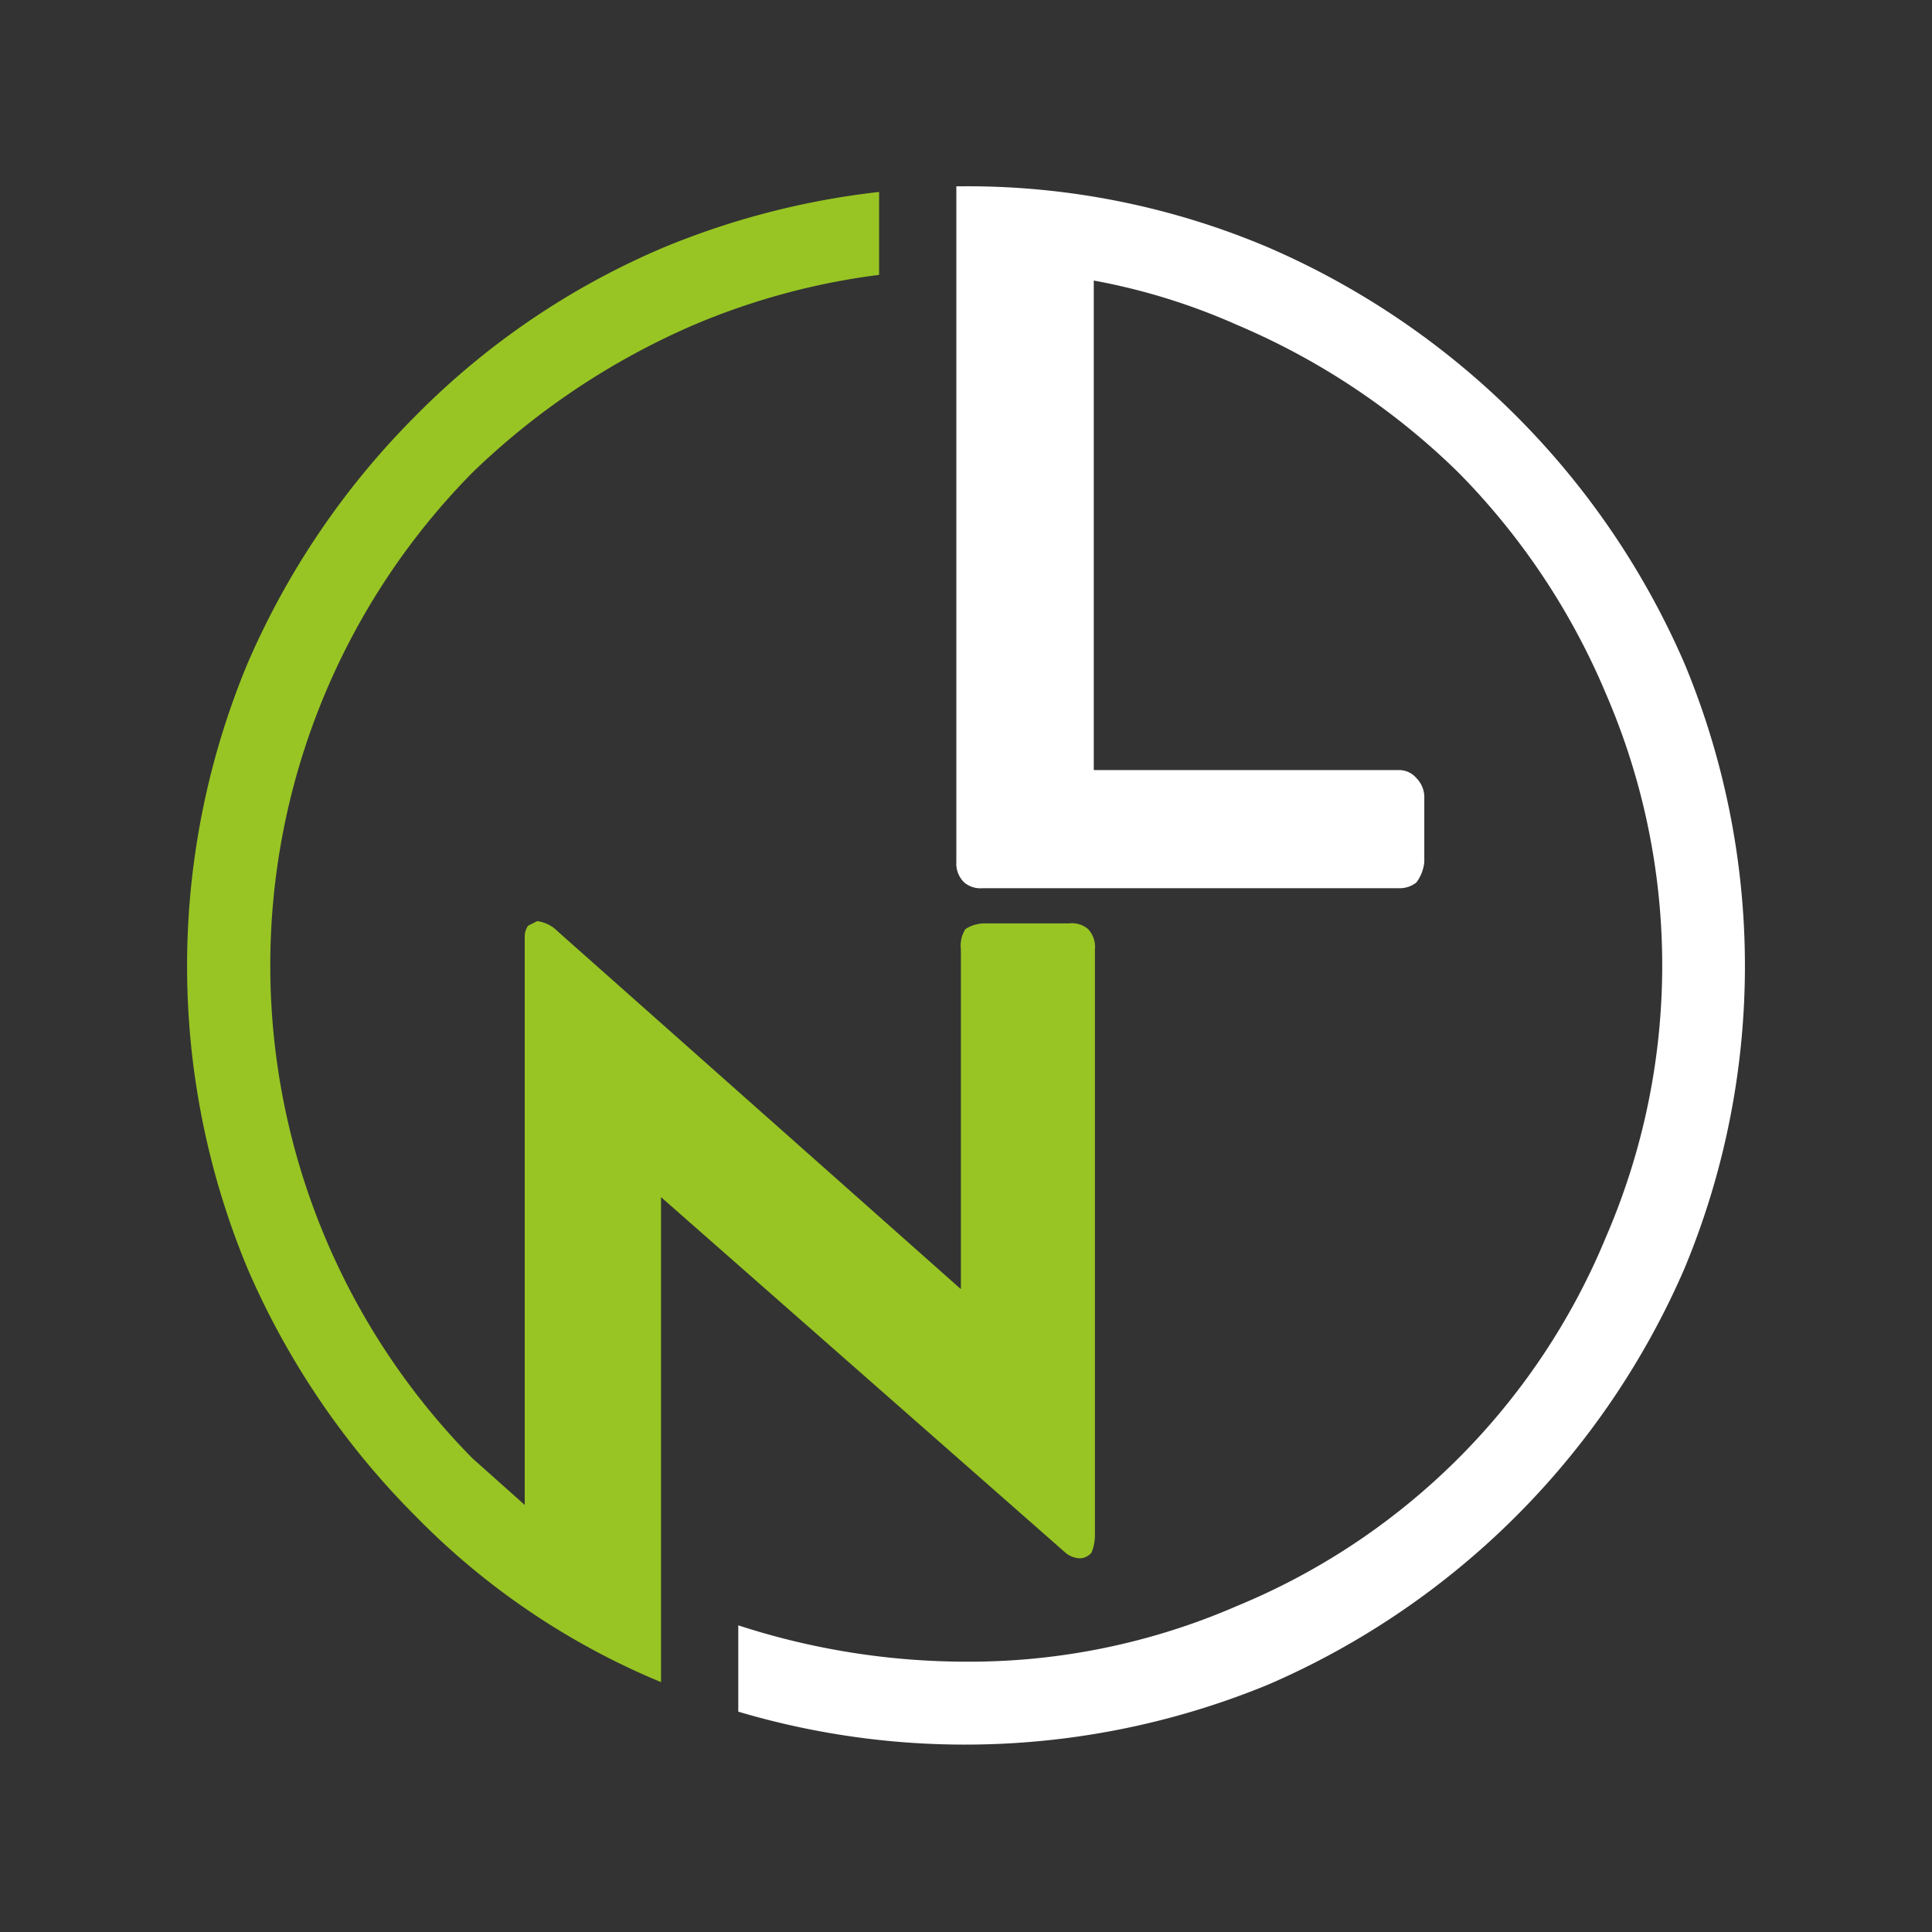
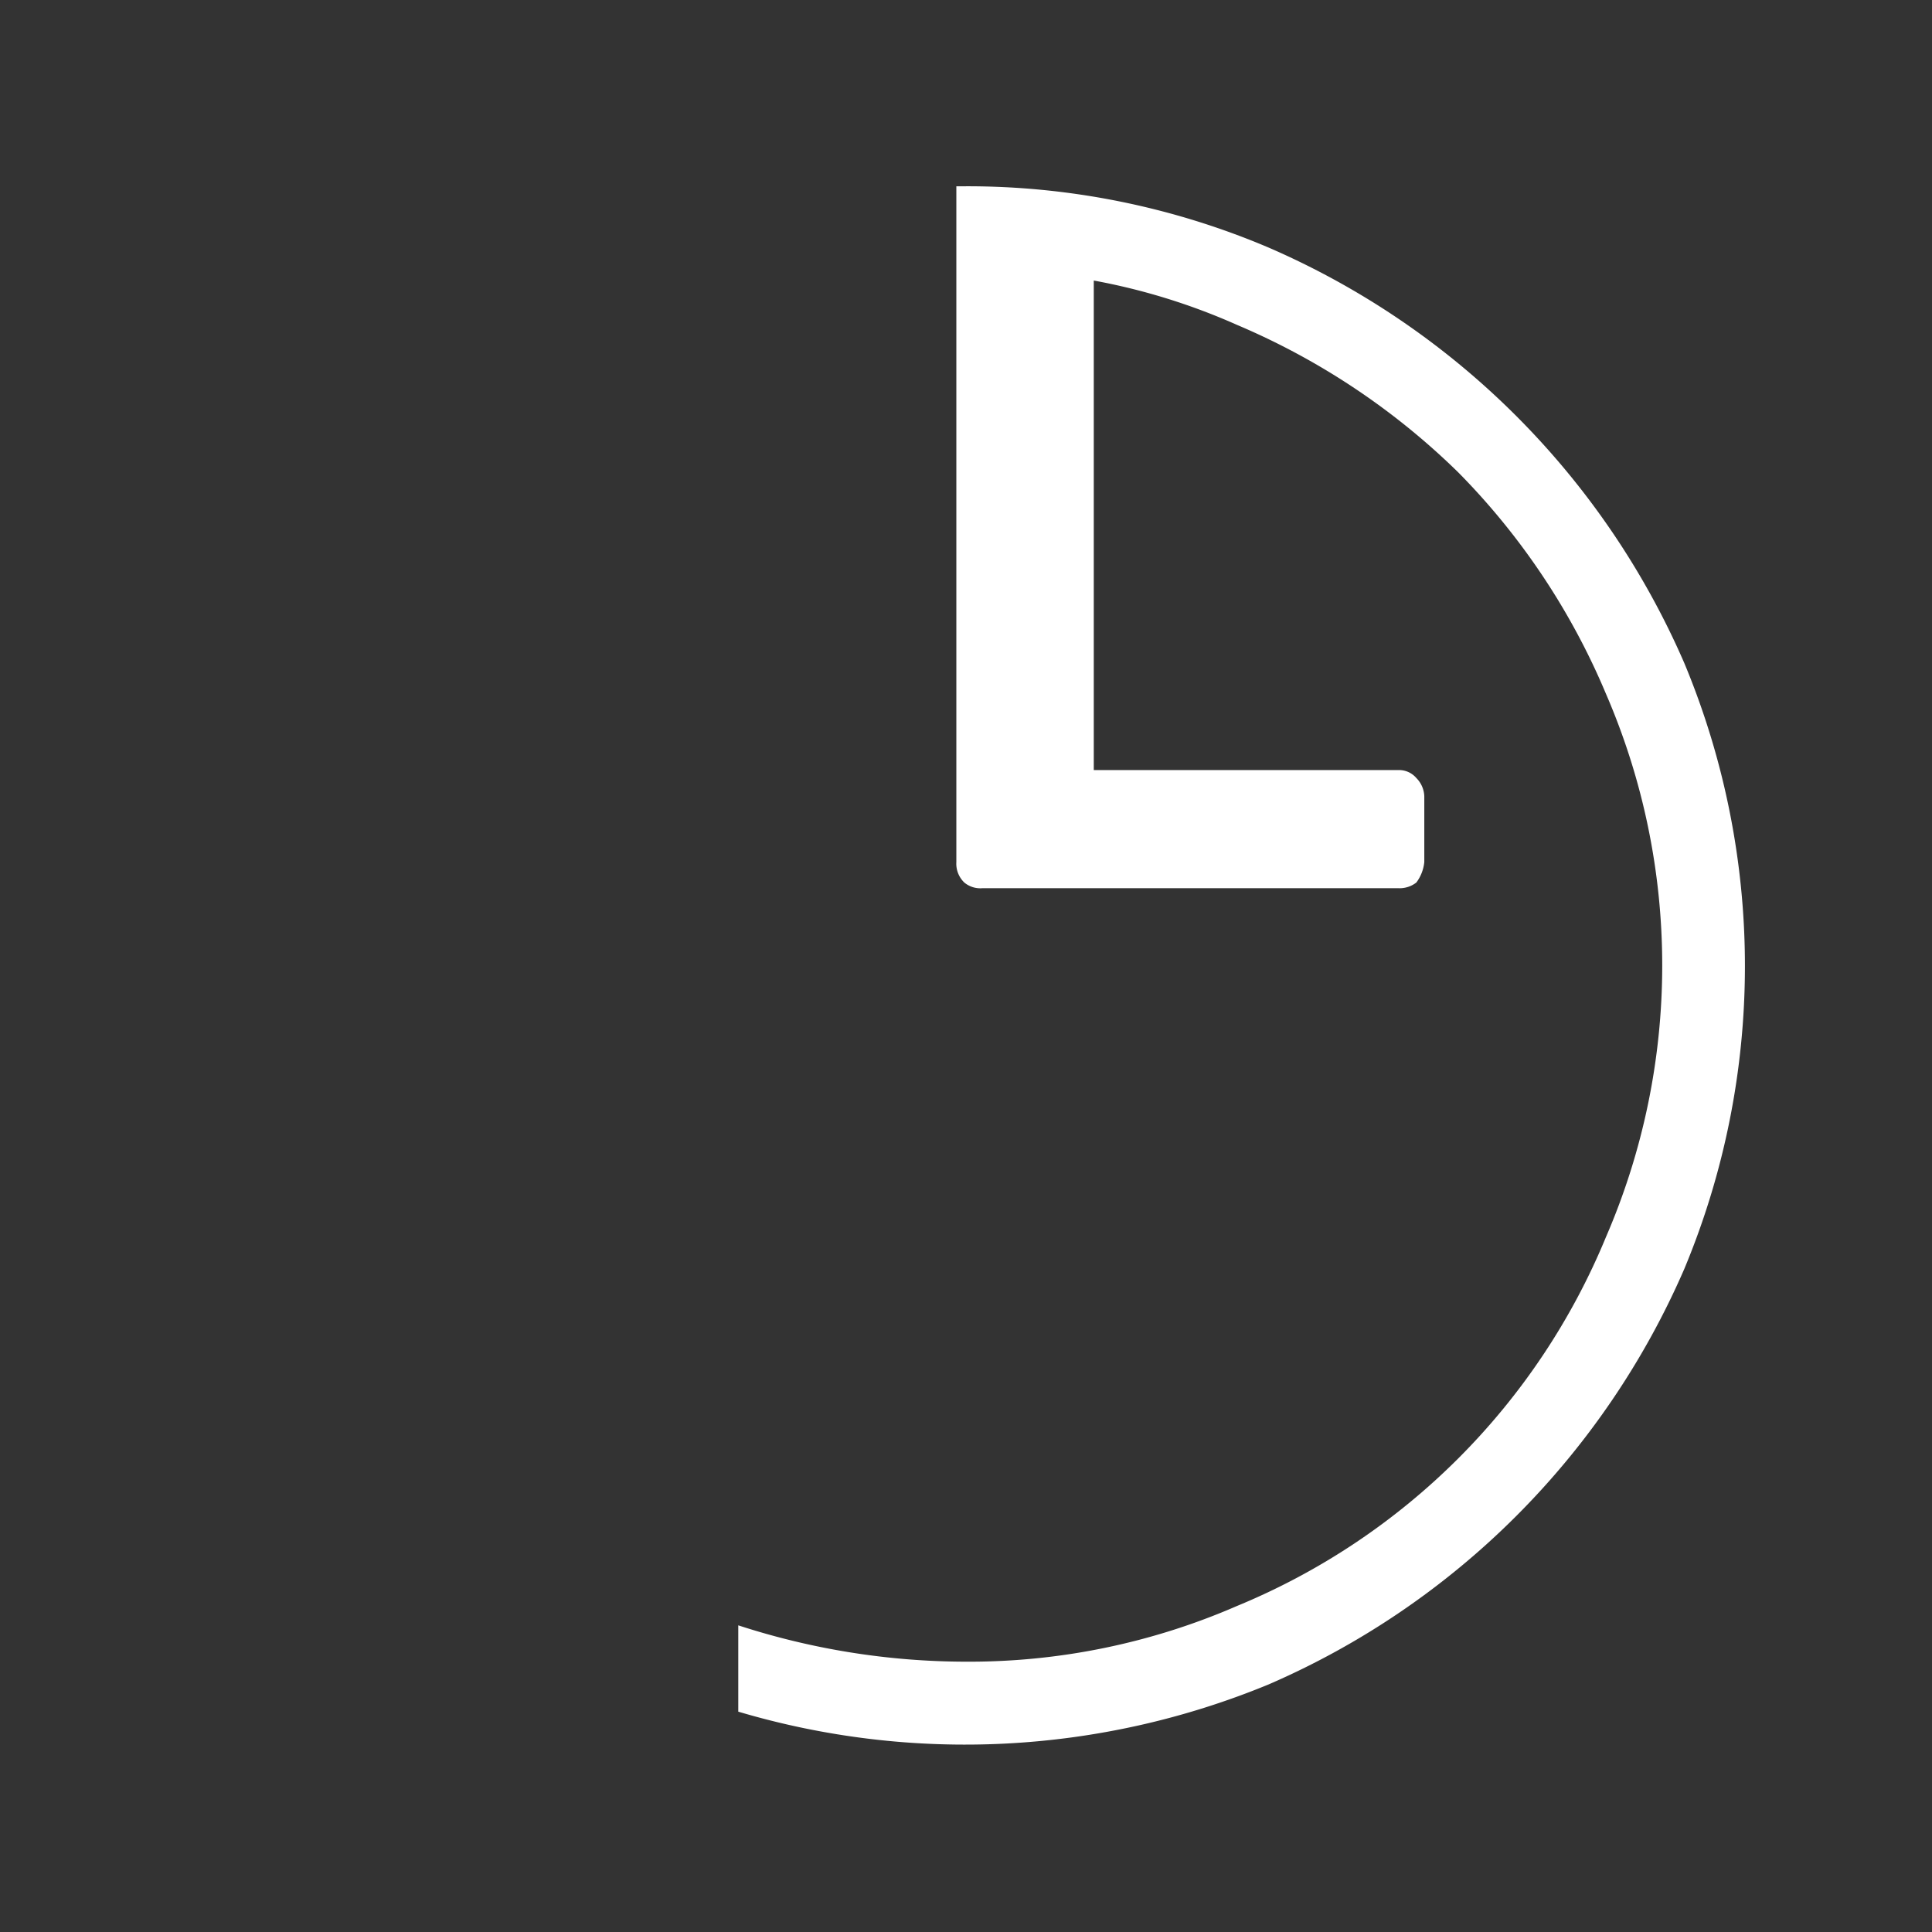
<svg xmlns="http://www.w3.org/2000/svg" id="Livello_1" data-name="Livello 1" viewBox="0 0 170.1 170.1">
  <rect x="0" y="0" width="170.1" height="170.1" fill="#333333" stroke="none" />
  <defs>
    <style>.cls-1{fill:#98c523;}.cls-2{fill:#fff;}</style>
  </defs>
-   <path class="cls-1" d="M58.2,105.4l35.6,31.3a2.1,2.1,0,0,0,1.3.5,1.4,1.4,0,0,0,1-.5,4.1,4.1,0,0,0,.3-1.6V83.6a2.3,2.3,0,0,0-.6-1.8,2.2,2.2,0,0,0-1.7-.5H86.8a3.1,3.1,0,0,0-1.8.5,2.7,2.7,0,0,0-.4,1.8v29.9L49.1,82a3.1,3.1,0,0,0-1.8-.9l-.8.4a1.6,1.6,0,0,0-.3.9v50.1l-4.6-4.1a61.8,61.8,0,0,1,0-86.8,65.2,65.2,0,0,1,19.5-13,61.5,61.5,0,0,1,16.3-4.4V16.9a70,70,0,0,0-19,4.9A67.9,67.9,0,0,0,36.6,36.6,70.2,70.2,0,0,0,21.8,58.4a69.3,69.3,0,0,0,0,53.3,70.2,70.2,0,0,0,14.8,21.8,65,65,0,0,0,21.6,14.6h0v-8h0Z" />
  <path class="cls-2" d="M148.3,58.4a70.4,70.4,0,0,0-36.6-36.6A67.8,67.8,0,0,0,85,16.4h-.8v7.4h0V75.9a2.3,2.3,0,0,0,.7,1.8,2.2,2.2,0,0,0,1.6.5h36.6a2.4,2.4,0,0,0,1.6-.5,3.6,3.6,0,0,0,.7-1.8V70.1a2.4,2.4,0,0,0-.7-1.6,2,2,0,0,0-1.6-.7H96.3V24.7a55.7,55.7,0,0,1,12.6,3.9,62.8,62.8,0,0,1,19.5,13,61.7,61.7,0,0,1,13,19.5,60.2,60.2,0,0,1,0,47.8,59.8,59.8,0,0,1-32.5,32.5A59.1,59.1,0,0,1,85,146.3a64.9,64.9,0,0,1-20-3.2v7.6a70.1,70.1,0,0,0,46.7-2.4,70.4,70.4,0,0,0,36.6-36.6A69.3,69.3,0,0,0,148.3,58.4Z" />
</svg>